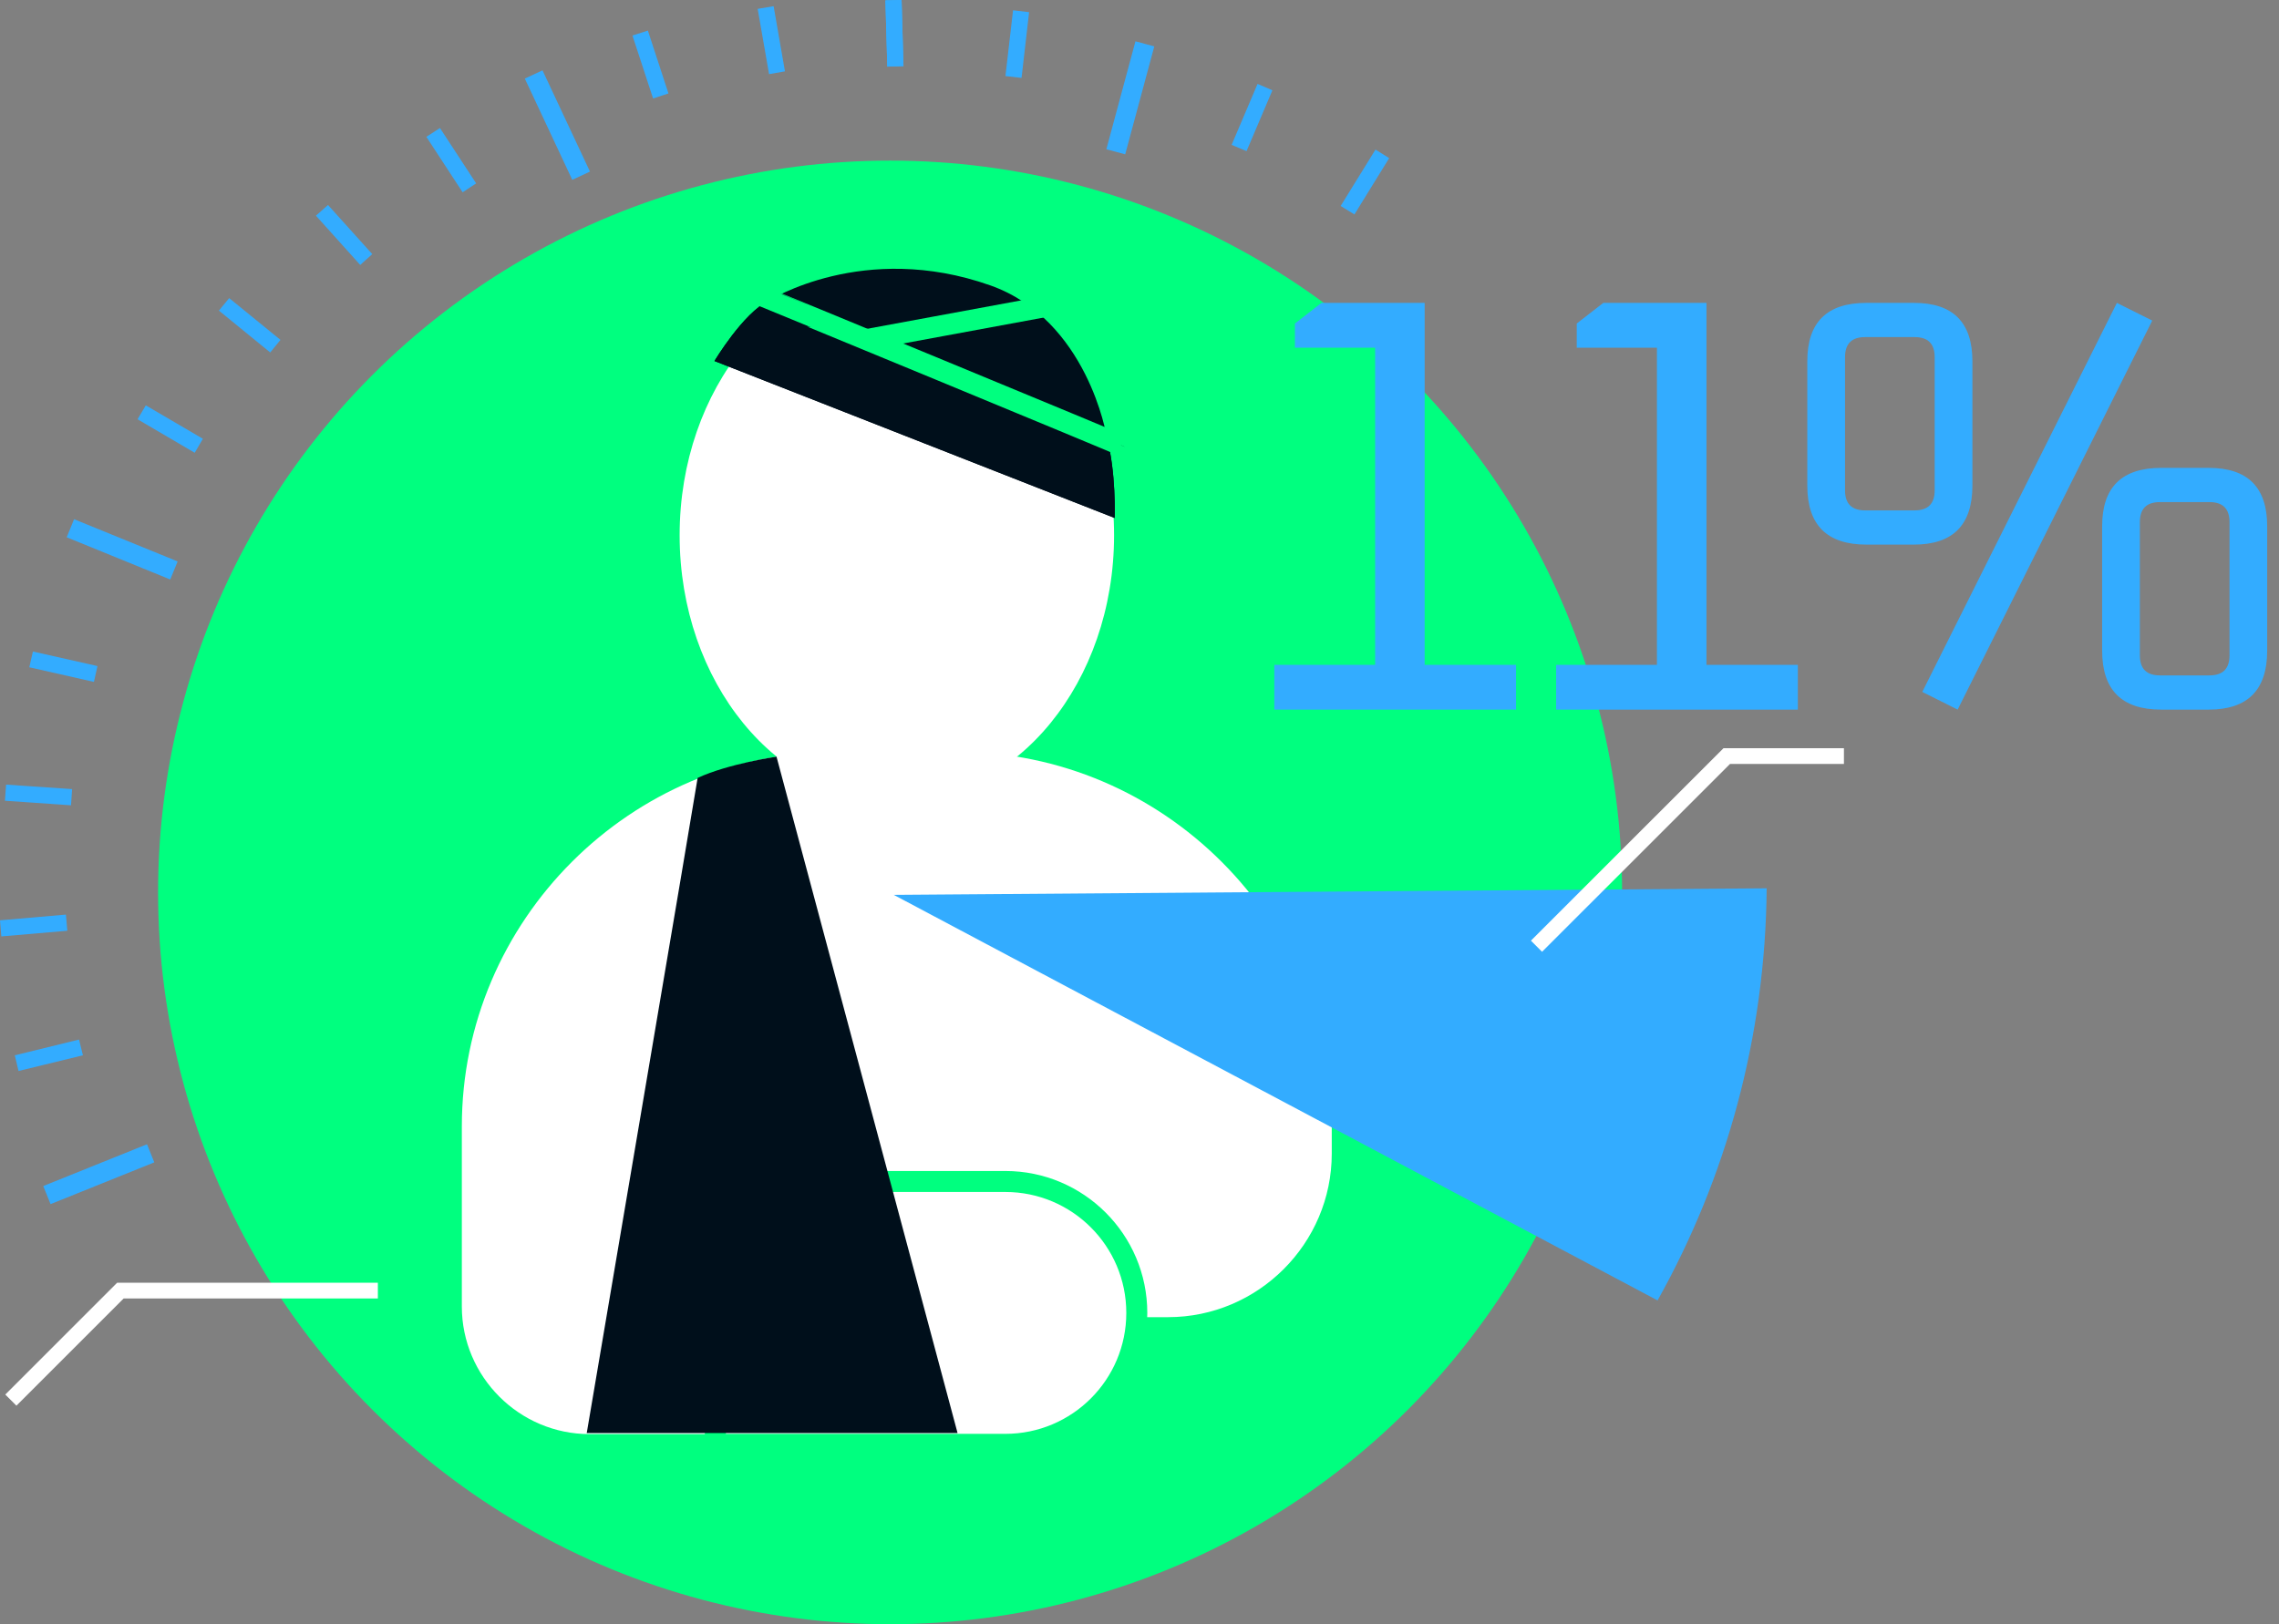
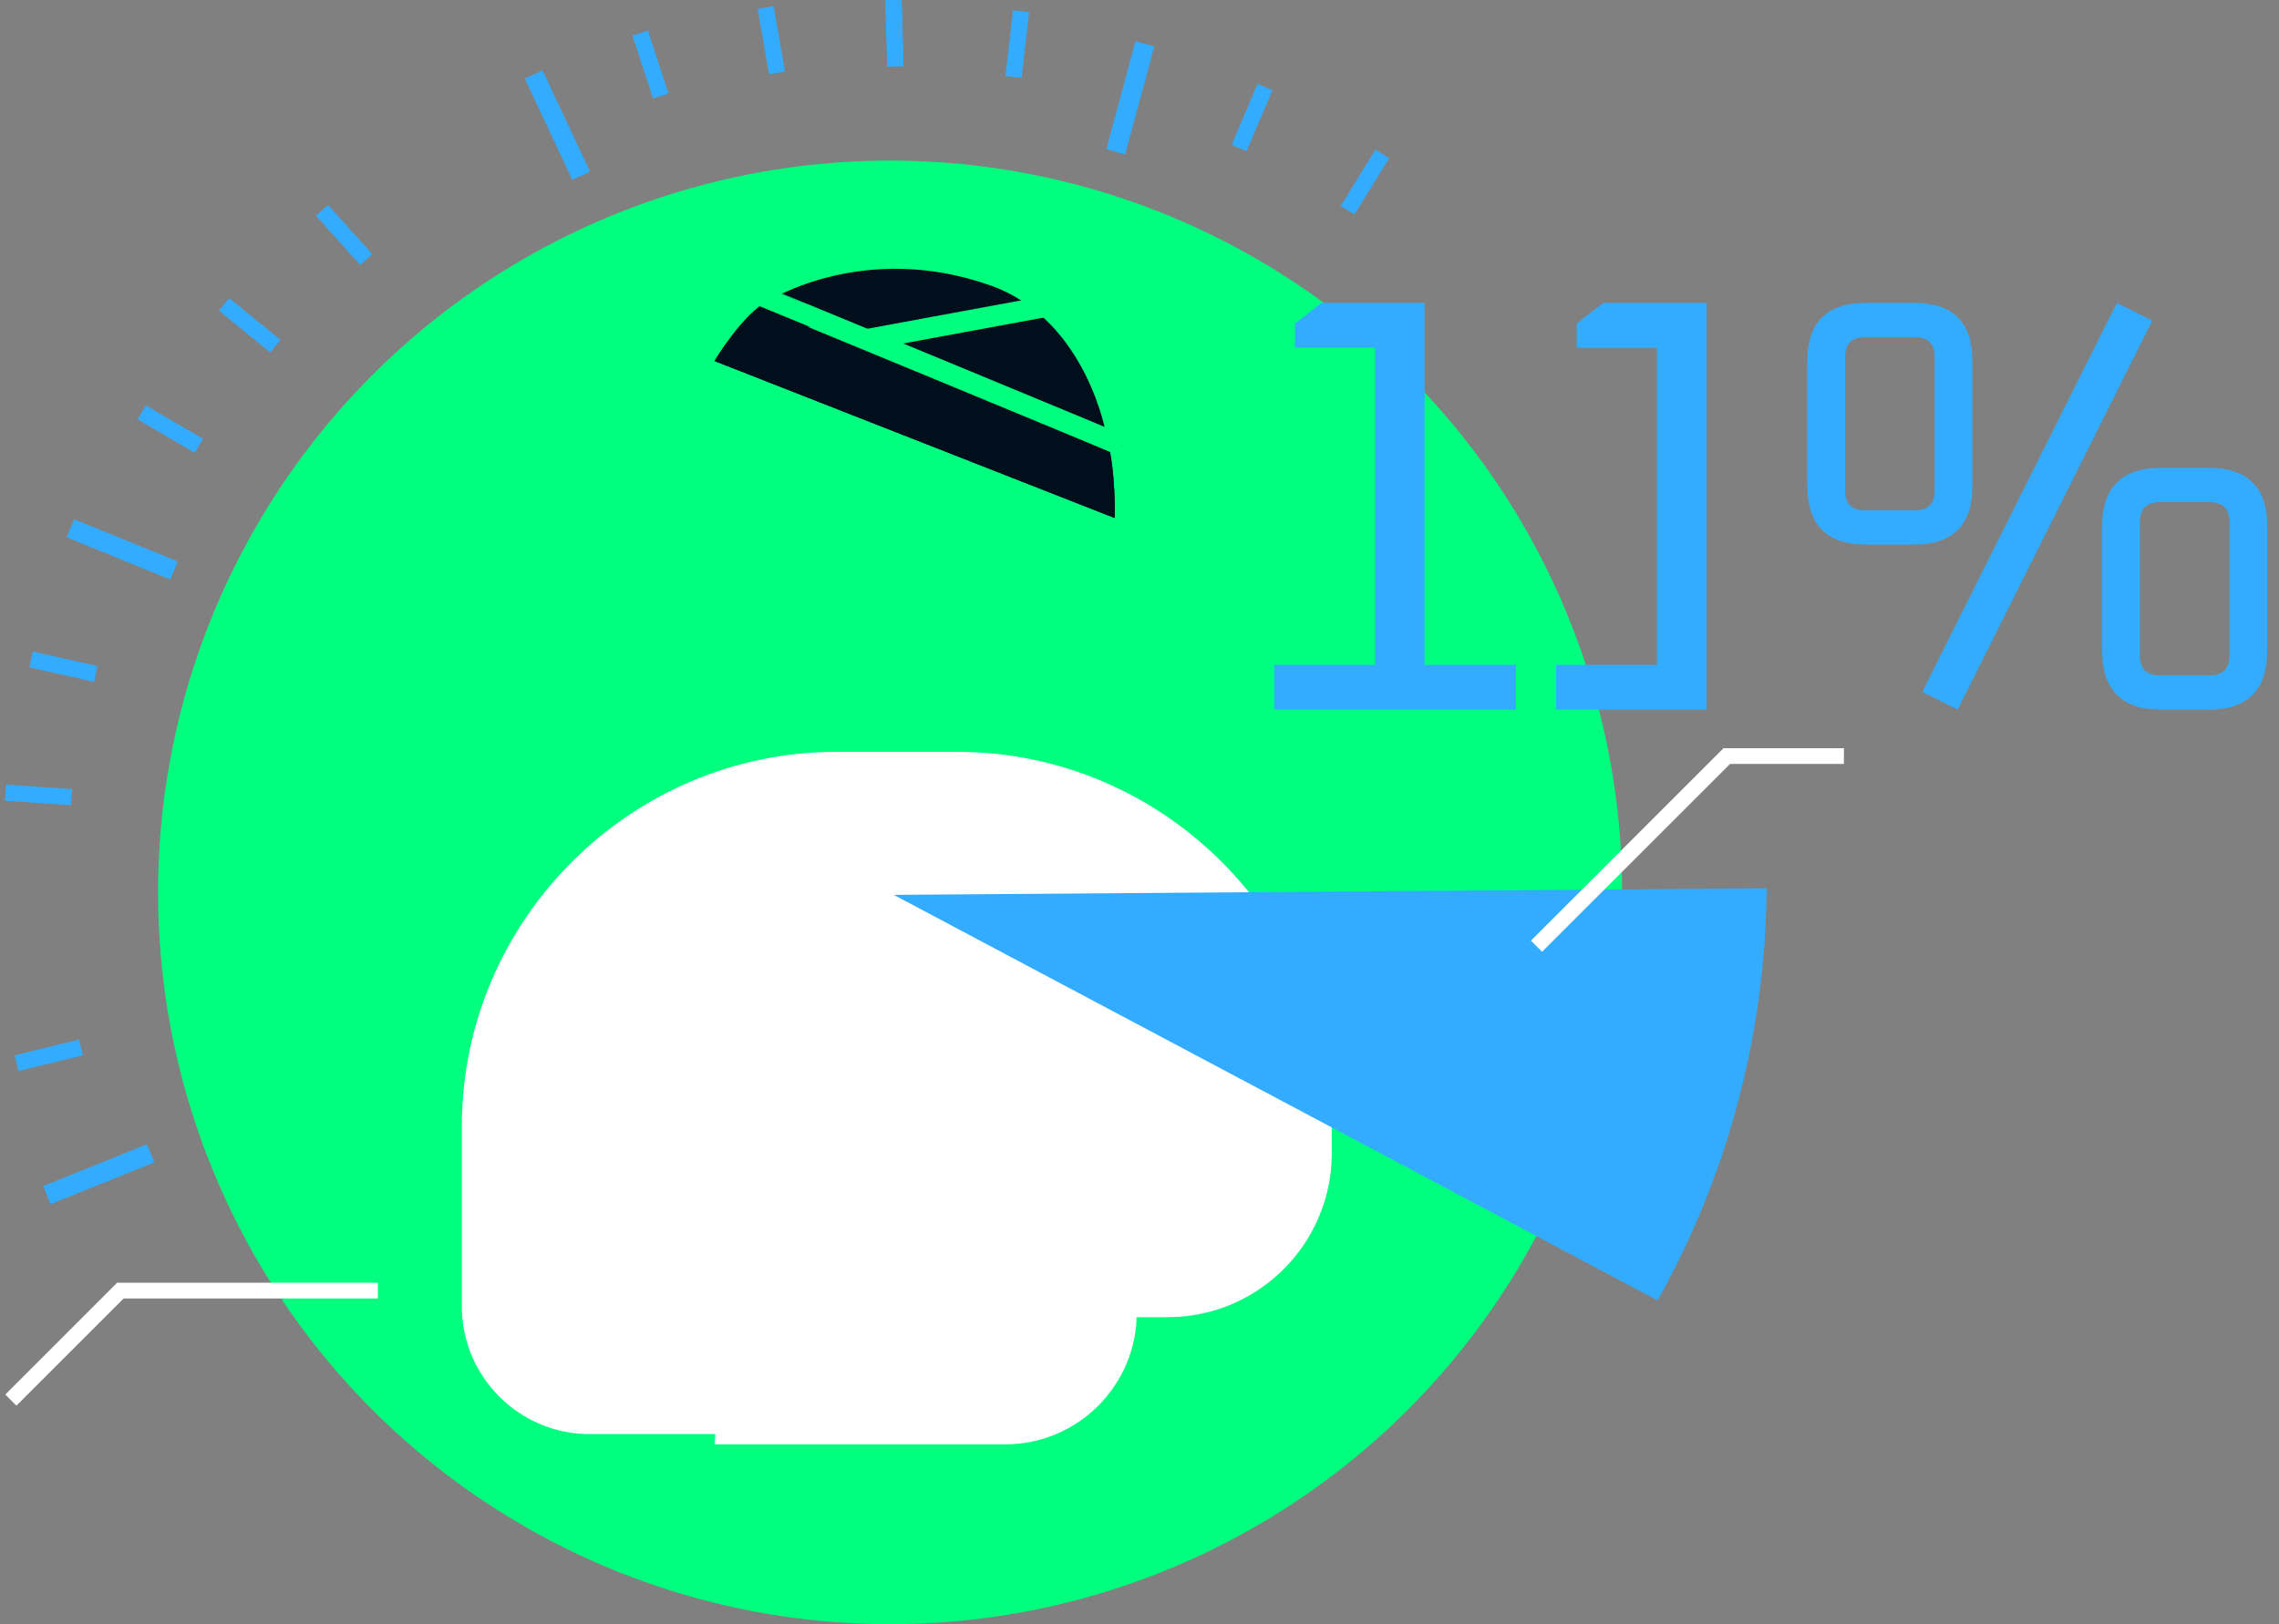
<svg xmlns="http://www.w3.org/2000/svg" id="Layer_2" data-name="Layer 2" width="434.25" height="309.59" viewBox="0 0 434.25 309.59">
  <rect x="0" y="0" width="434.25" height="309.59" fill="#808080" stroke="none" />
  <defs>
    <style>
      .cls-1 {
        fill: none;
        stroke: #fff;
        stroke-width: 3px;
      }

      .cls-1, .cls-2 {
        stroke-miterlimit: 10;
      }

      .cls-3 {
        fill: #00ff7f;
      }

      .cls-4, .cls-2 {
        fill: #000f1b;
      }

      .cls-5 {
        fill: #fff;
      }

      .cls-6 {
        fill: #33acff;
      }

      .cls-2 {
        stroke: #00ff7f;
        stroke-width: 4px;
      }
    </style>
  </defs>
  <g id="ART">
    <g>
      <circle class="cls-3" cx="169.6" cy="170.09" r="139.48" />
      <g>
        <g>
          <path class="cls-5" d="M222.59,251.05h-37.74l-16.04,22.29h-56.49c-13.38,0-24.32-10.95-24.32-24.32v-34.33c0-39.27,32.13-71.39,71.39-71.39h22.98c39.27,0,71.39,32.13,71.39,71.39v5.18c0,17.15-14.03,31.18-31.18,31.18Z" />
-           <ellipse class="cls-5" cx="170.89" cy="102.02" rx="41.39" ry="50.65" />
          <g>
            <path class="cls-5" d="M136.14,275.29l3.93-50.1h51.48c13.81,0,25.05,11.24,25.05,25.05s-11.24,25.05-25.05,25.05h-55.41Z" />
-             <path class="cls-3" d="M191.56,227.19c12.73,0,23.05,10.32,23.05,23.05s-10.32,23.05-23.05,23.05h-53.25l3.62-46.1h49.63m0-4h-53.33l-.29,3.69-3.62,46.1-.34,4.31h57.58c14.92,0,27.05-12.13,27.05-27.05s-12.13-27.05-27.05-27.05h0Z" />
          </g>
-           <path class="cls-4" d="M132.93,148.27c.07,0-21.13,124.87-21.13,124.87h70.66l-34.5-128.92s-9.15,1.33-15.03,4.05Z" />
        </g>
        <path class="cls-4" d="M212.39,98.73l-76.25-29.92s5.46-9.15,10.35-11.51c.04,0,18.04-11.45,42.22-2.9,18.47,6.53,22.2,28.75,22.12,28.78,1.89,6.74,1.56,15.54,1.56,15.54Z" />
        <line class="cls-2" x1="199.64" y1="58.35" x2="158.21" y2="66" />
        <path class="cls-4" d="M212.39,98.73l-76.25-29.92s5.46-9.15,10.35-11.51c.08,0,64.51,25.8,64.34,25.89,1.89,6.74,1.56,15.54,1.56,15.54Z" />
        <path class="cls-2" d="M143.37,55.8c.08,0,71.26,29.36,71.1,29.44" />
      </g>
      <path class="cls-6" d="M336.63,169.3c-.24,28.49-7.75,55.27-20.79,78.56l-145.54-77.3,166.32-1.25Z" />
      <g>
        <path class="cls-6" d="M242.81,135.26v-8.54h19.21v-60.45h-15.28v-4.61l5.06-3.93h19.66V126.72h17.41v8.54h-46.06Z" />
-         <path class="cls-6" d="M296.51,135.26v-8.54h19.21v-60.45h-15.28v-4.61l5.06-3.93h19.66V126.72h17.41v8.54h-46.06Z" />
+         <path class="cls-6" d="M296.51,135.26v-8.54h19.21v-60.45h-15.28v-4.61l5.06-3.93h19.66V126.72v8.54h-46.06Z" />
        <path class="cls-6" d="M344.37,92.56v-23.71c0-7.42,3.74-11.12,11.24-11.12h9.1c7.42,0,11.12,3.71,11.12,11.12v23.71c0,7.49-3.71,11.24-11.12,11.24h-9.1c-7.49,0-11.24-3.74-11.24-11.24Zm7.19,.9c0,2.55,1.27,3.82,3.82,3.82h9.44c2.55,0,3.82-1.27,3.82-3.82v-25.39c0-2.55-1.27-3.82-3.82-3.82h-9.44c-2.55,0-3.82,1.27-3.82,3.82v25.39Zm14.72,38.42l37.08-74.15,6.74,3.37-37.08,74.15-6.74-3.37Zm34.27-7.87v-23.71c0-7.42,3.74-11.12,11.23-11.12h9.1c7.42,0,11.12,3.71,11.12,11.12v23.71c0,7.49-3.71,11.24-11.12,11.24h-9.1c-7.49,0-11.23-3.74-11.23-11.24Zm7.19,.9c0,2.55,1.27,3.82,3.82,3.82h9.44c2.55,0,3.82-1.27,3.82-3.82v-25.39c0-2.55-1.27-3.82-3.82-3.82h-9.44c-2.55,0-3.82,1.27-3.82,3.82v25.39Z" />
      </g>
      <polyline class="cls-1" points="72 245.99 22.94 245.99 2.07 266.86" />
      <polyline class="cls-1" points="351.35 144.11 329.02 144.11 292.77 180.35" />
      <g>
-         <polygon class="cls-6" points="90.73 34.95 83.83 24.4 81.24 26.08 88.15 36.65 90.73 34.95" />
        <polygon class="cls-6" points="70.93 48.43 62.5 39.07 60.2 41.11 68.64 50.5 70.93 48.43" />
        <polygon class="cls-6" points="53.44 64.78 43.67 56.82 41.71 59.2 51.49 67.18 53.44 64.78" />
        <polygon class="cls-6" points="38.66 83.63 27.78 77.26 26.21 79.91 37.1 86.3 38.66 83.63" />
        <polygon class="cls-6" points="18.57 126.95 6.27 124.18 5.58 127.18 17.9 129.97 18.57 126.95" />
        <polygon class="cls-6" points="13.74 150.4 1.16 149.55 .94 152.62 13.53 153.49 13.74 150.4" />
-         <polygon class="cls-6" points="12.56 174.32 0 175.41 .25 178.48 12.83 177.4 12.56 174.32" />
        <polygon class="cls-6" points="15.06 198.14 2.82 201.14 3.53 204.13 15.8 201.14 15.06 198.14" />
        <rect class="cls-6" x="104.35" y="13.18" width="3.72" height="21.31" transform="translate(-.08 47.33) rotate(-25.11)" />
        <rect class="cls-6" x="204.74" y="16.79" width="21.31" height="3.72" transform="translate(141.33 221.77) rotate(-74.92)" />
        <rect class="cls-6" x="21.42" y="94.04" width="3.72" height="21.31" transform="translate(-82.46 86.74) rotate(-67.82)" />
        <rect class="cls-6" x="8.16" y="221.94" width="21.31" height="3.72" transform="translate(-82.25 23.24) rotate(-21.94)" />
        <polygon class="cls-6" points="127.37 17.81 123.45 5.83 120.51 6.77 124.44 18.77 127.37 17.81" />
        <polygon class="cls-6" points="149.57 13.6 147.41 1.18 144.37 1.69 146.54 14.13 149.57 13.6" />
        <polygon class="cls-6" points="172.15 12.6 171.79 0 168.71 .07 169.07 12.7 172.15 12.6" />
        <polygon class="cls-6" points="172.15 12.6 171.79 0 168.71 .07 169.07 12.7 172.15 12.6" />
        <polygon class="cls-6" points="194.65 14.85 196.09 2.32 193.03 1.96 191.58 14.5 194.65 14.85" />
        <polygon class="cls-6" points="237.52 28.81 242.45 17.21 239.62 15.99 234.68 27.61 237.52 28.81" />
        <polygon class="cls-6" points="258.08 40.87 264.7 30.14 262.09 28.51 255.45 39.26 258.08 40.87" />
      </g>
    </g>
  </g>
</svg>